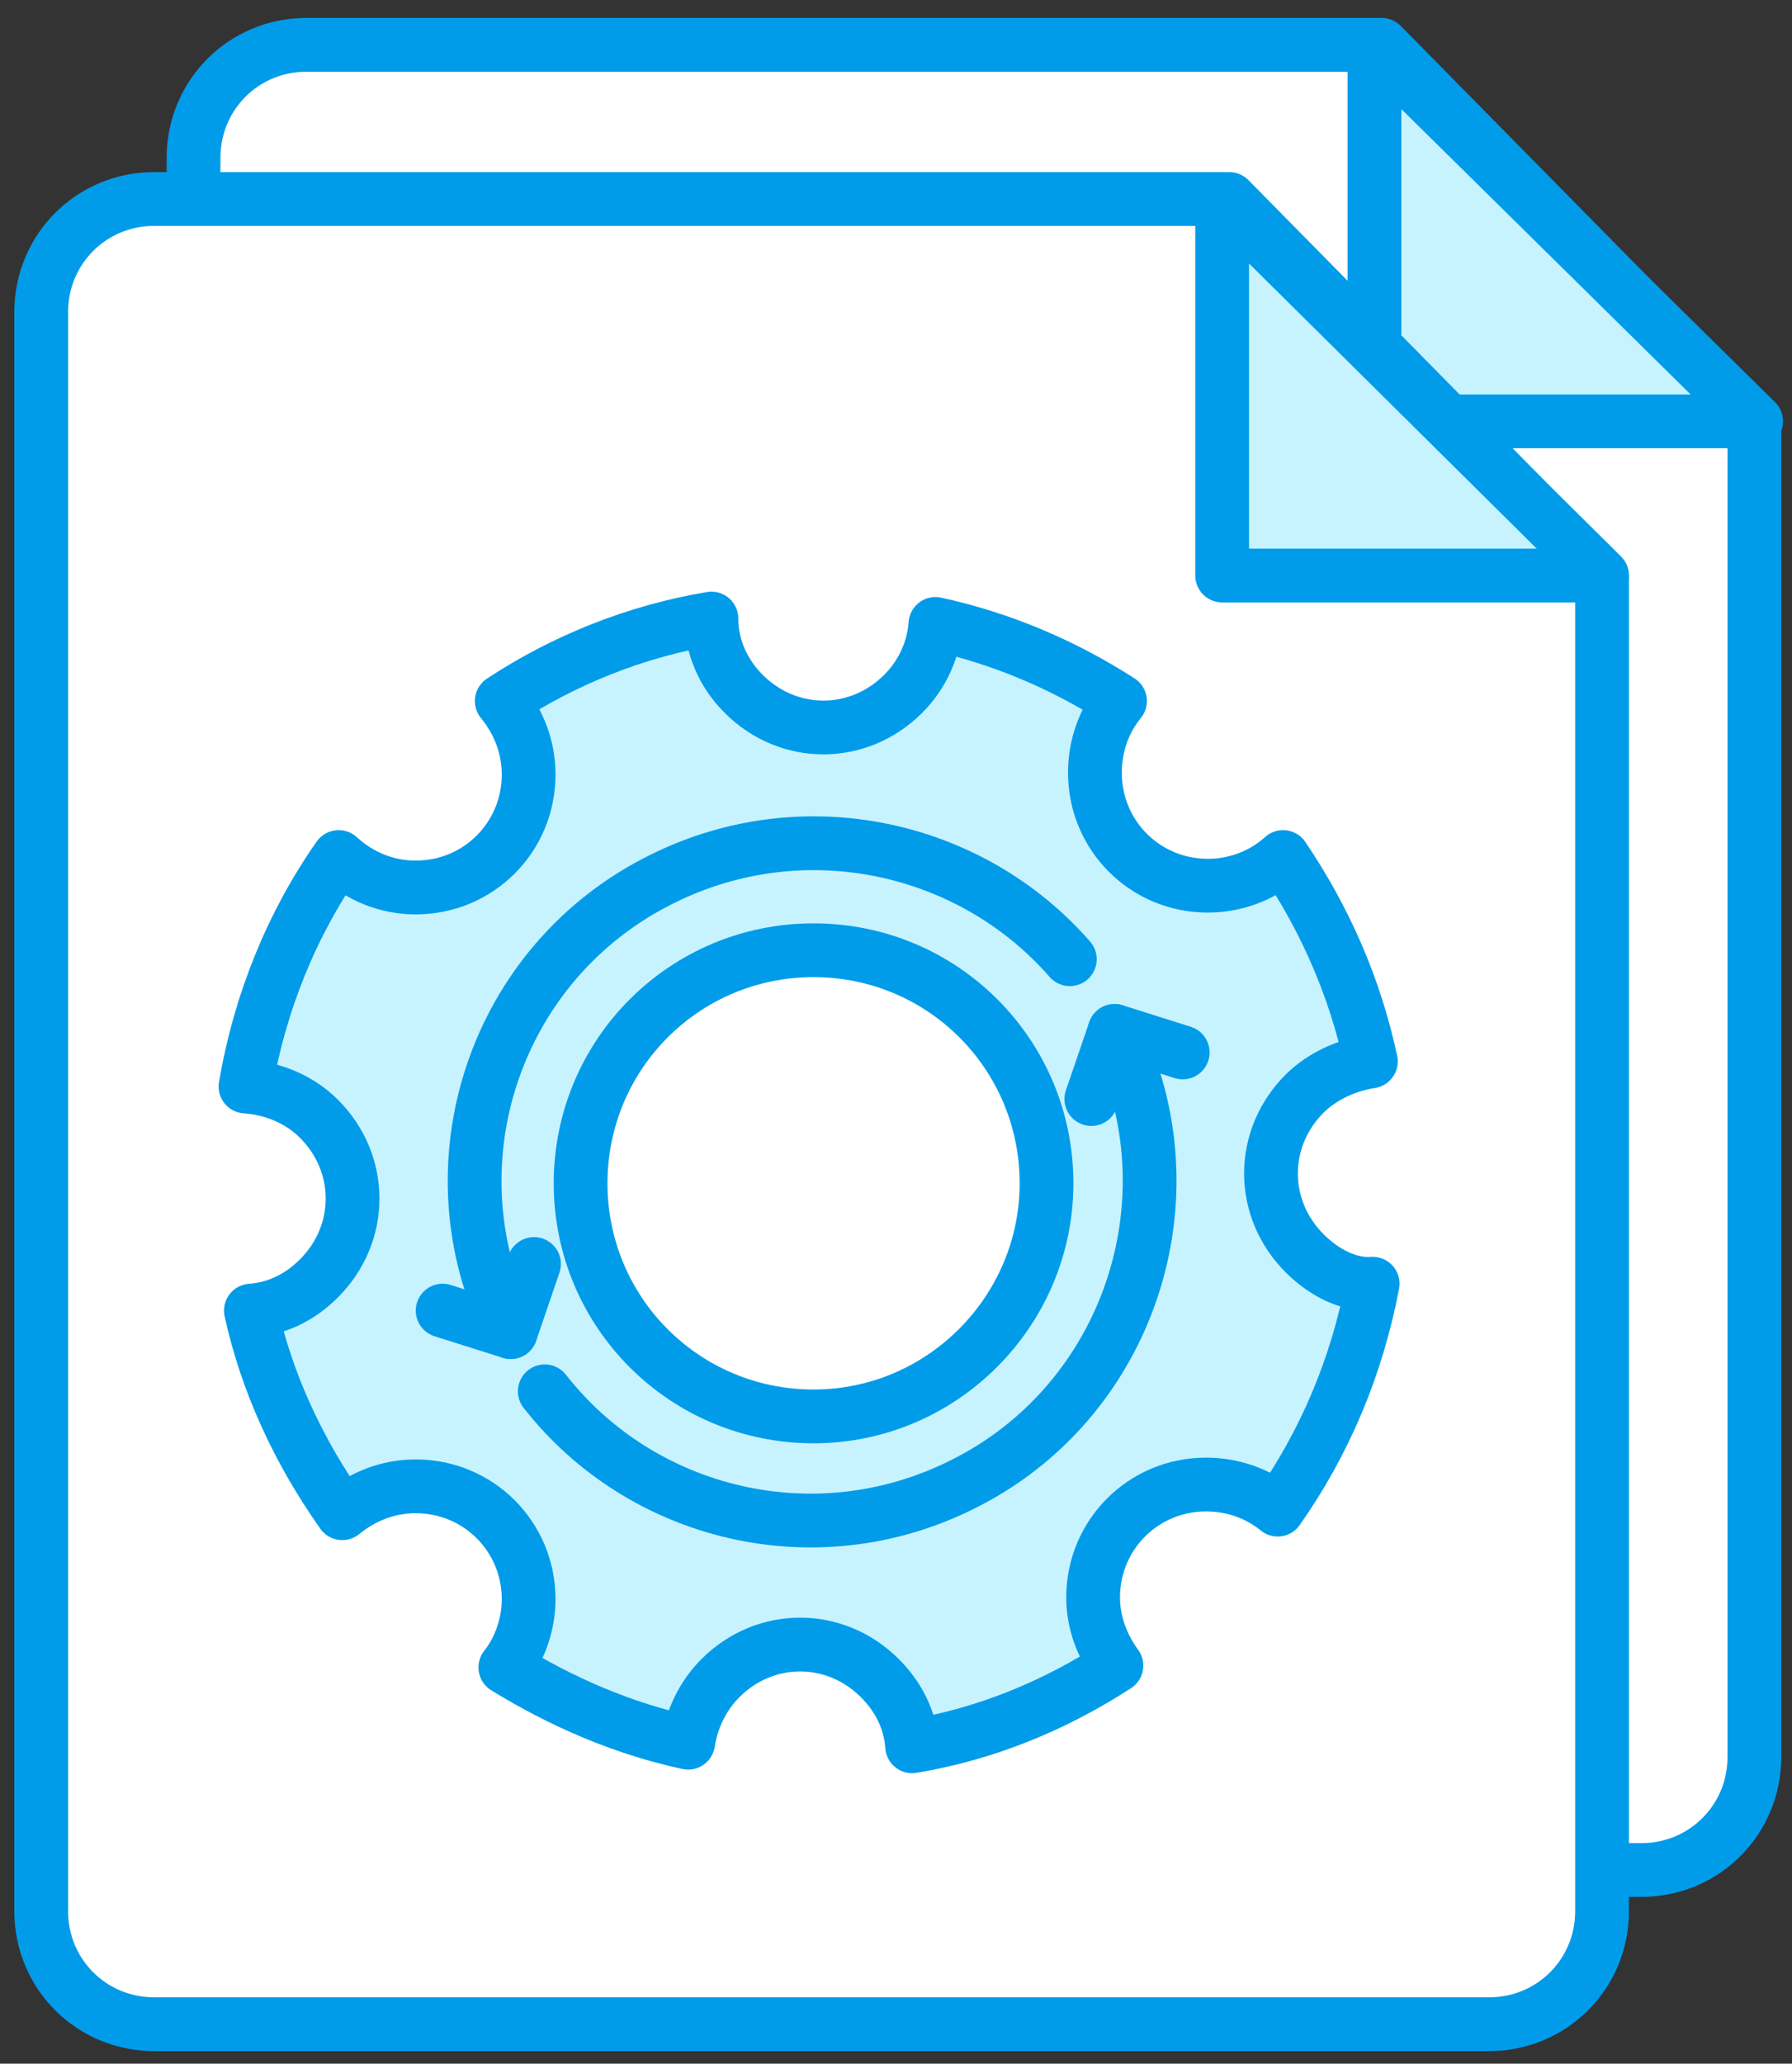
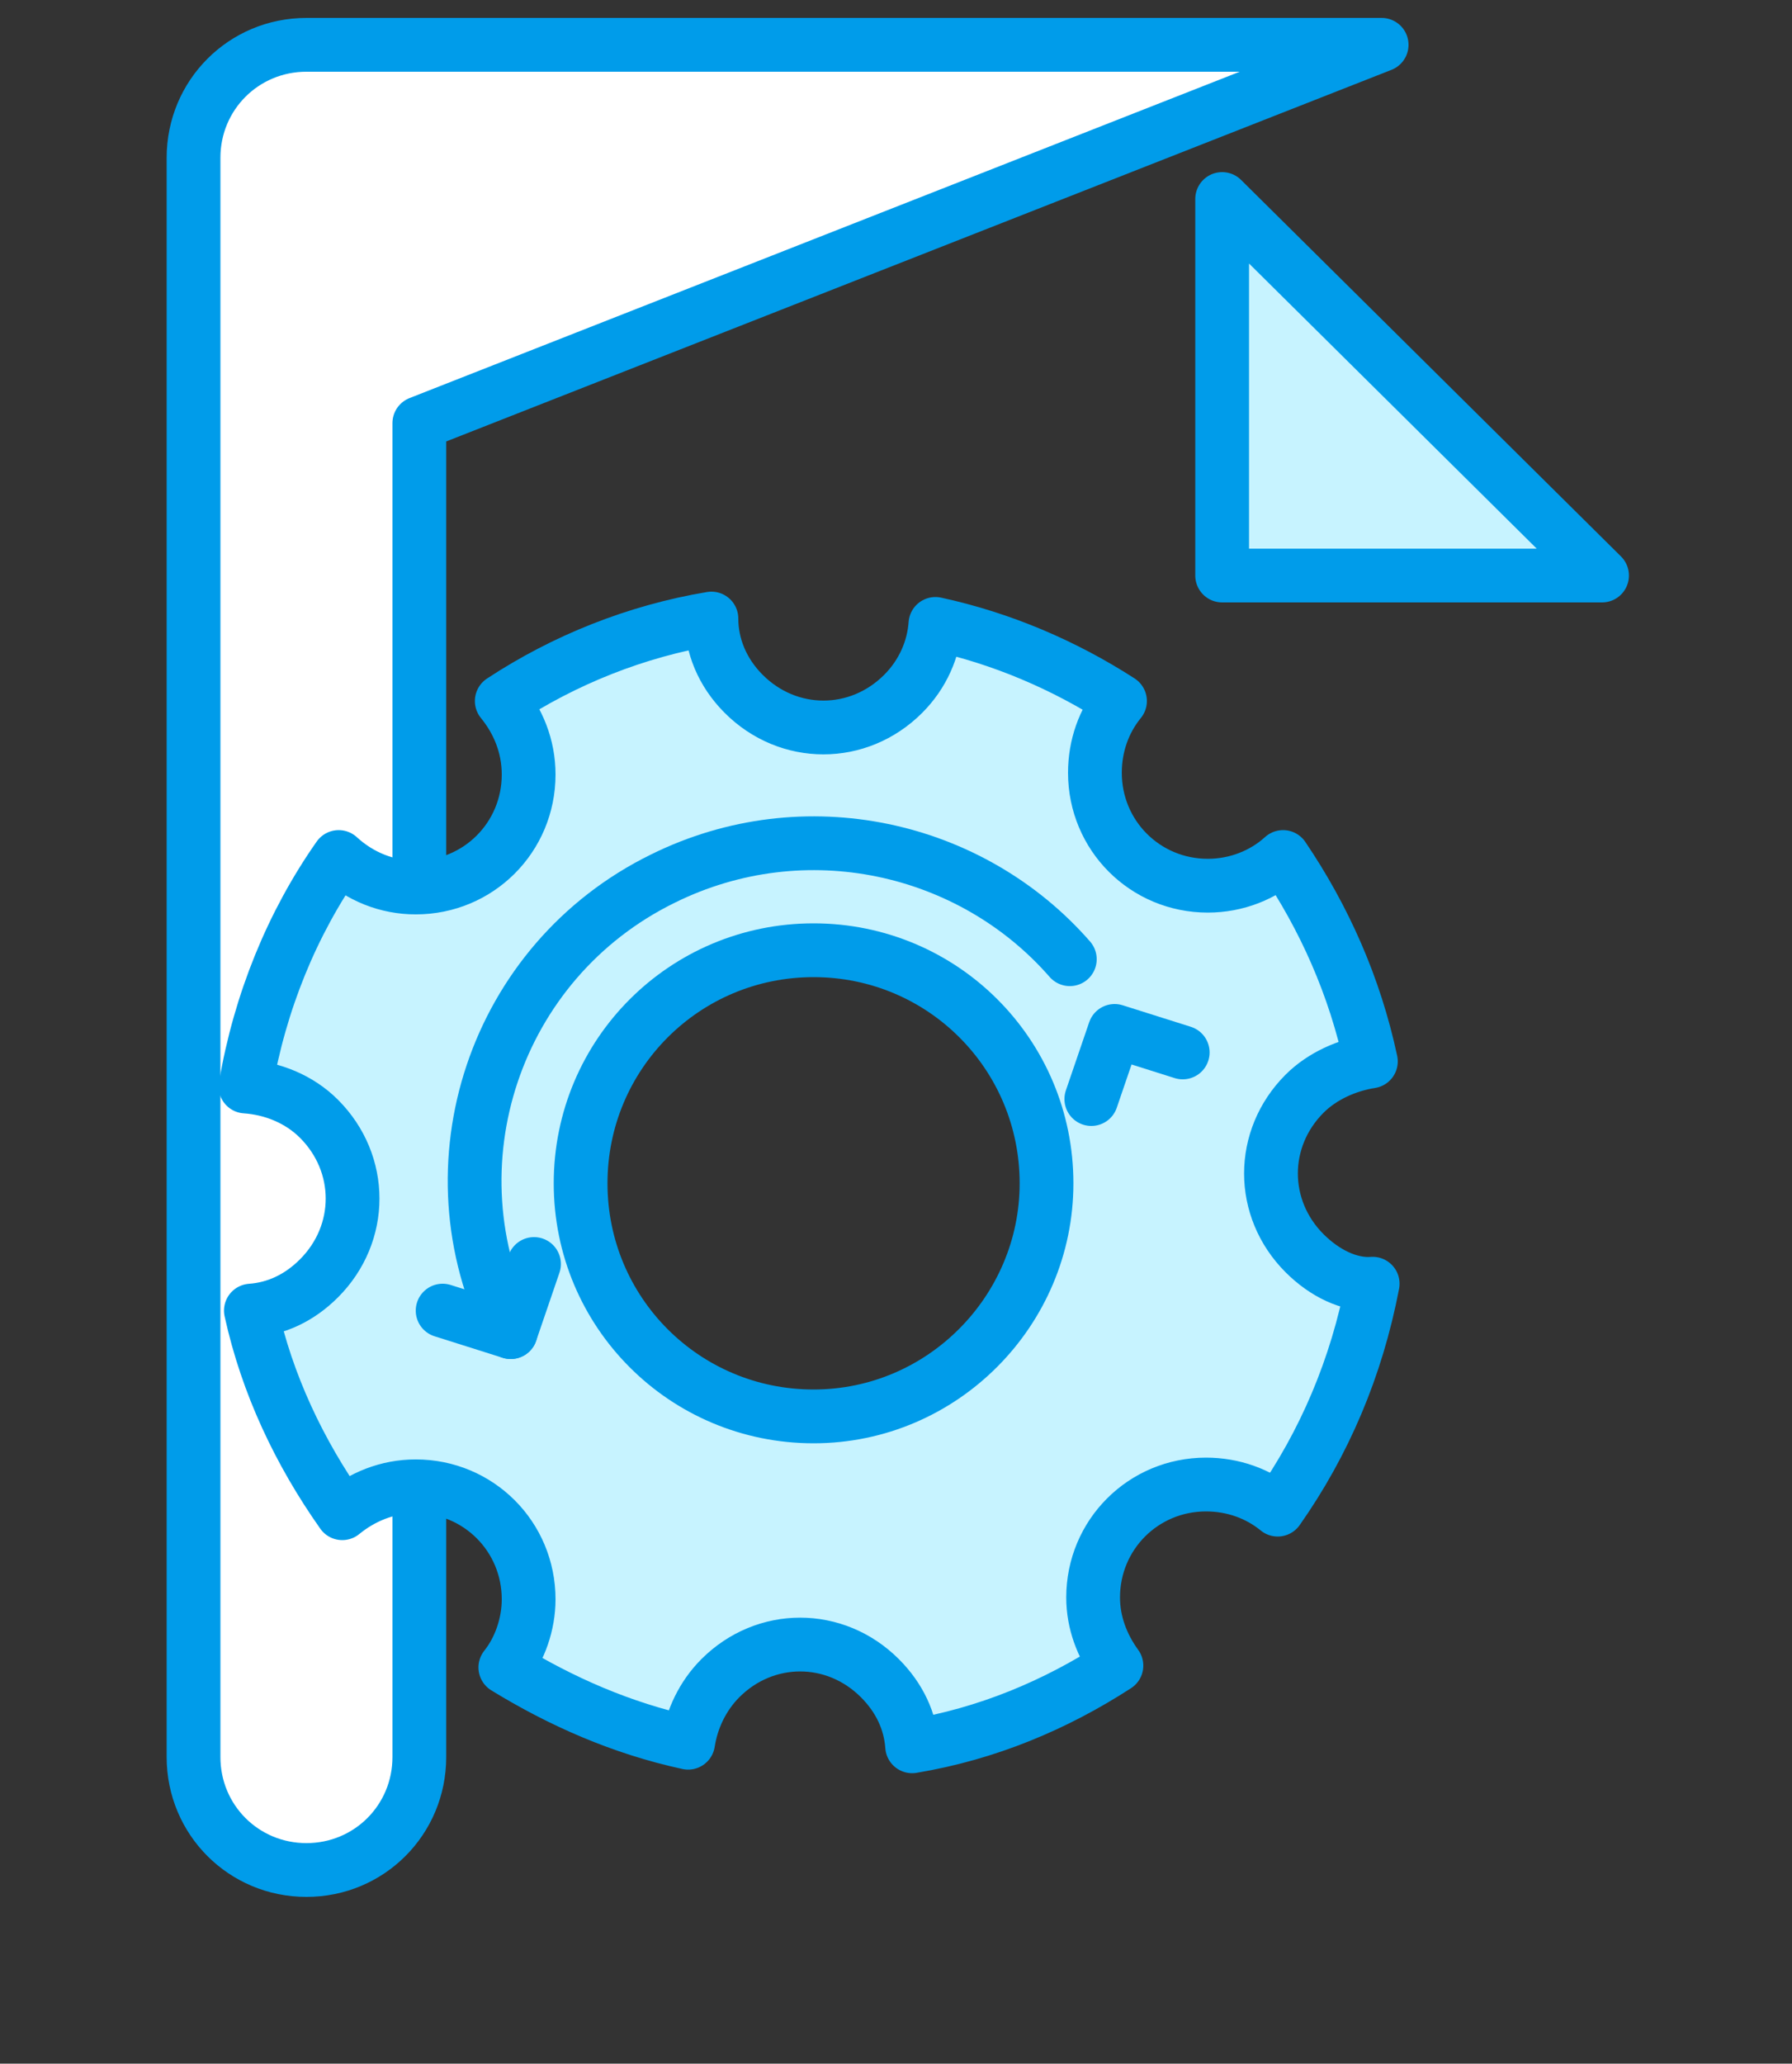
<svg xmlns="http://www.w3.org/2000/svg" version="1.1" id="Layer_1" x="0px" y="0px" viewBox="0 0 100 115.1" style="enable-background:new 0 0 100 115.1;" xml:space="preserve">
  <rect x="0" y="0" width="100" height="115.1" fill="#333333" stroke="none" />
  <style type="text/css">
	.st0{fill:#FFFFFF;stroke:#009CEA;stroke-width:3;stroke-linecap:round;stroke-linejoin:round;stroke-miterlimit:10;}
	.st1{fill:#C7F3FF;stroke:#009CEA;stroke-width:3;stroke-linecap:round;stroke-linejoin:round;stroke-miterlimit:10;}
	.st2{fill:none;stroke:#009CEA;stroke-width:3;stroke-linecap:round;stroke-linejoin:round;stroke-miterlimit:10;}
</style>
-   <path class="st0" d="M77.1,2.5h-60c-3.5,0-6.3,2.8-6.3,6.3v89.2c0,3.5,2.8,6.3,6.3,6.3h74.5c3.5,0,6.3-2.8,6.3-6.3V23.6L77.1,2.5z" />
-   <polygon class="st1" points="76.7,2.5 76.7,23.5 98,23.5 " />
-   <path class="st0" d="M68.6,11.1h-60c-3.5,0-6.3,2.8-6.3,6.3v89.2c0,3.5,2.8,6.3,6.3,6.3h74.5c3.5,0,6.3-2.8,6.3-6.3V32.2L68.6,11.1z  " />
+   <path class="st0" d="M77.1,2.5h-60c-3.5,0-6.3,2.8-6.3,6.3v89.2c0,3.5,2.8,6.3,6.3,6.3c3.5,0,6.3-2.8,6.3-6.3V23.6L77.1,2.5z" />
  <polygon class="st1" points="68.2,11.1 68.2,32.1 89.4,32.1 " />
  <g>
    <path class="st1" d="M72.8,69.9c-2.5-2.5-2.5-6.4,0-8.9c1-1,2.4-1.6,3.7-1.8c-0.9-4.2-2.6-8-4.9-11.4c-1.1,1-2.6,1.6-4.2,1.6   c-3.5,0-6.3-2.8-6.3-6.3c0-1.5,0.5-2.9,1.4-4c-3.1-2-6.6-3.5-10.3-4.3c-0.1,1.4-0.7,2.8-1.8,3.9c-2.5,2.5-6.4,2.5-8.9,0   c-1.2-1.2-1.8-2.7-1.8-4.2c-4.2,0.7-8.2,2.3-11.7,4.6c0.9,1.1,1.5,2.5,1.5,4.1c0,3.5-2.8,6.3-6.3,6.3c-1.6,0-3.1-0.6-4.3-1.7   c-2.6,3.7-4.4,8.1-5.2,12.8c1.5,0.1,3,0.7,4.1,1.8c2.5,2.5,2.5,6.4,0,8.9c-1.1,1.1-2.4,1.7-3.8,1.8c0.9,4.1,2.7,7.9,5.1,11.3   c1.1-0.9,2.5-1.5,4.1-1.5c3.5,0,6.3,2.8,6.3,6.3c0,1.4-0.5,2.8-1.3,3.8c3.1,1.9,6.5,3.4,10.2,4.2c0.2-1.3,0.8-2.6,1.8-3.6   c2.5-2.5,6.4-2.5,8.9,0c1.1,1.1,1.7,2.4,1.8,3.8c4.2-0.7,8-2.3,11.4-4.5c-0.8-1.1-1.3-2.4-1.3-3.8c0-3.5,2.8-6.3,6.3-6.3   c1.5,0,2.9,0.5,4,1.4c2.6-3.7,4.4-7.9,5.3-12.6C75.3,71.7,73.9,71,72.8,69.9z M45.4,79c-7.2,0-13-5.8-13-13c0-7.2,5.8-13,13-13   c7.2,0,13,5.8,13,13C58.4,73.1,52.6,79,45.4,79z" />
    <g>
      <path class="st2" d="M28.5,74.3C23.8,65,27.6,53.6,37,49c7.9-3.9,17.2-1.8,22.7,4.5" />
      <polyline class="st2" points="29.8,70.5 28.5,74.3 24.7,73.1   " />
    </g>
    <g>
-       <path class="st2" d="M62.2,57.5c4.6,9.3,0.8,20.7-8.5,25.3c-8.2,4.1-17.9,1.7-23.3-5.2" />
      <polyline class="st2" points="60.9,61.3 62.2,57.5 66,58.7   " />
    </g>
  </g>
</svg>